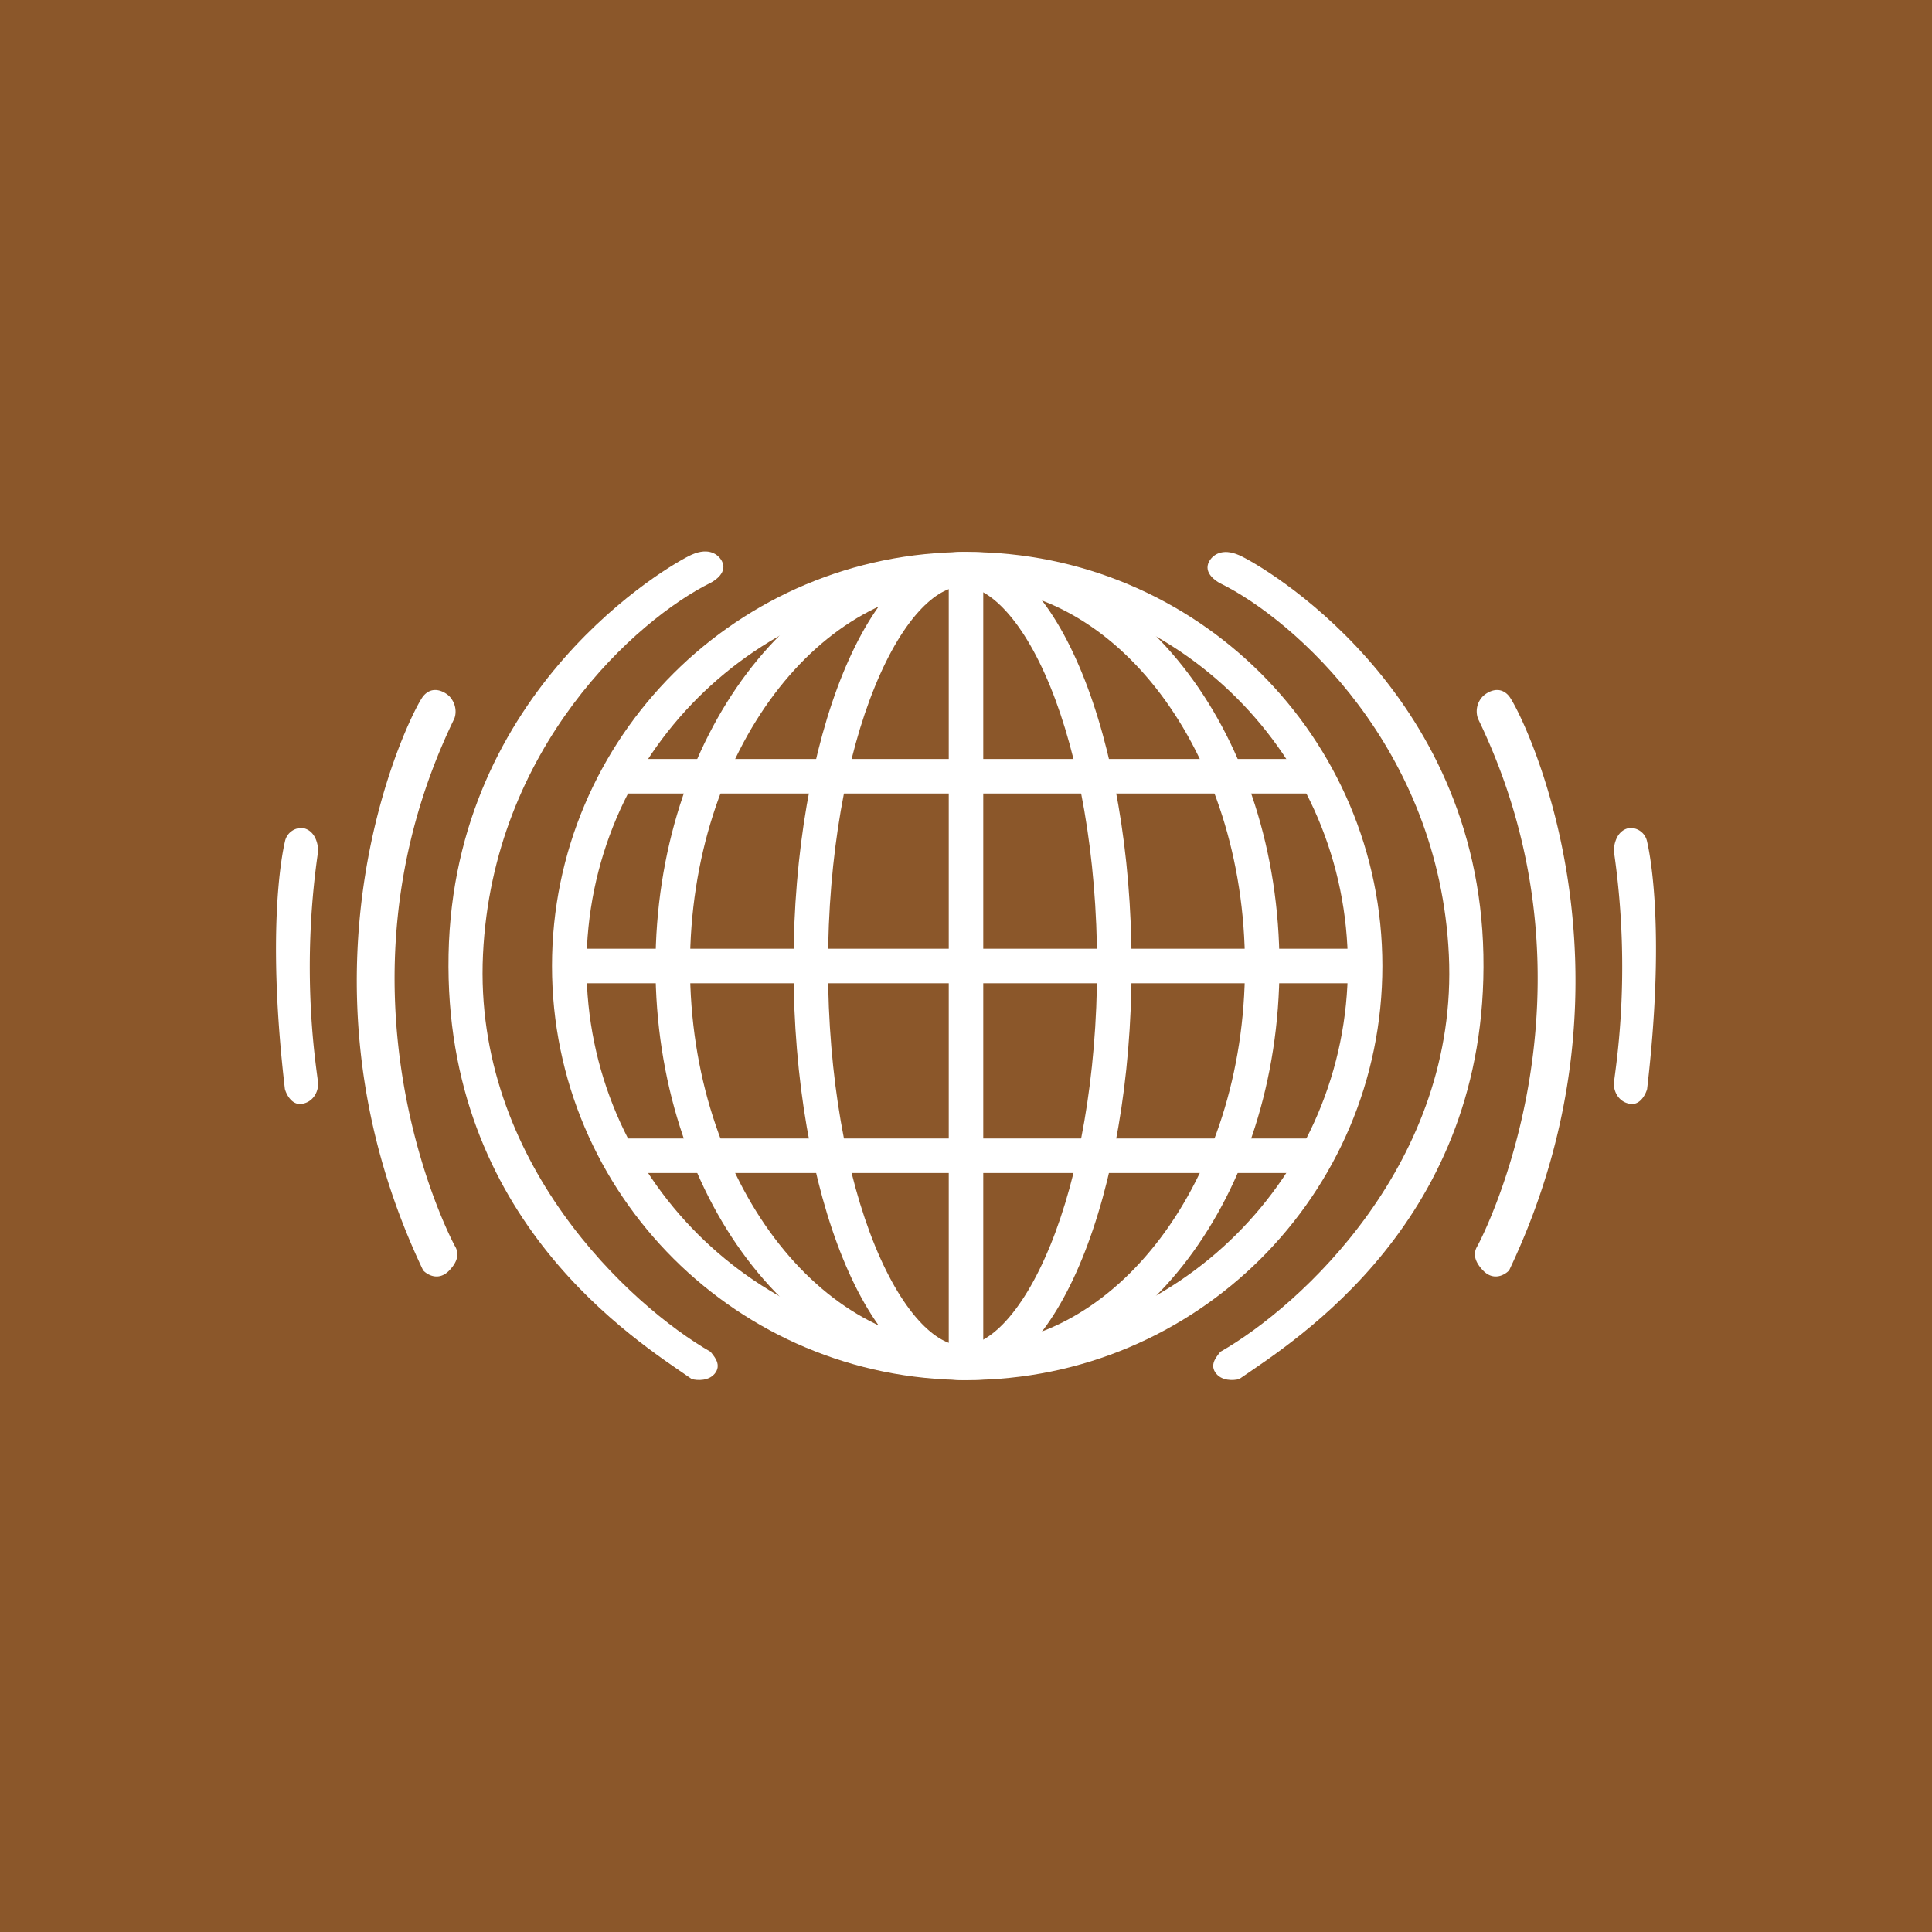
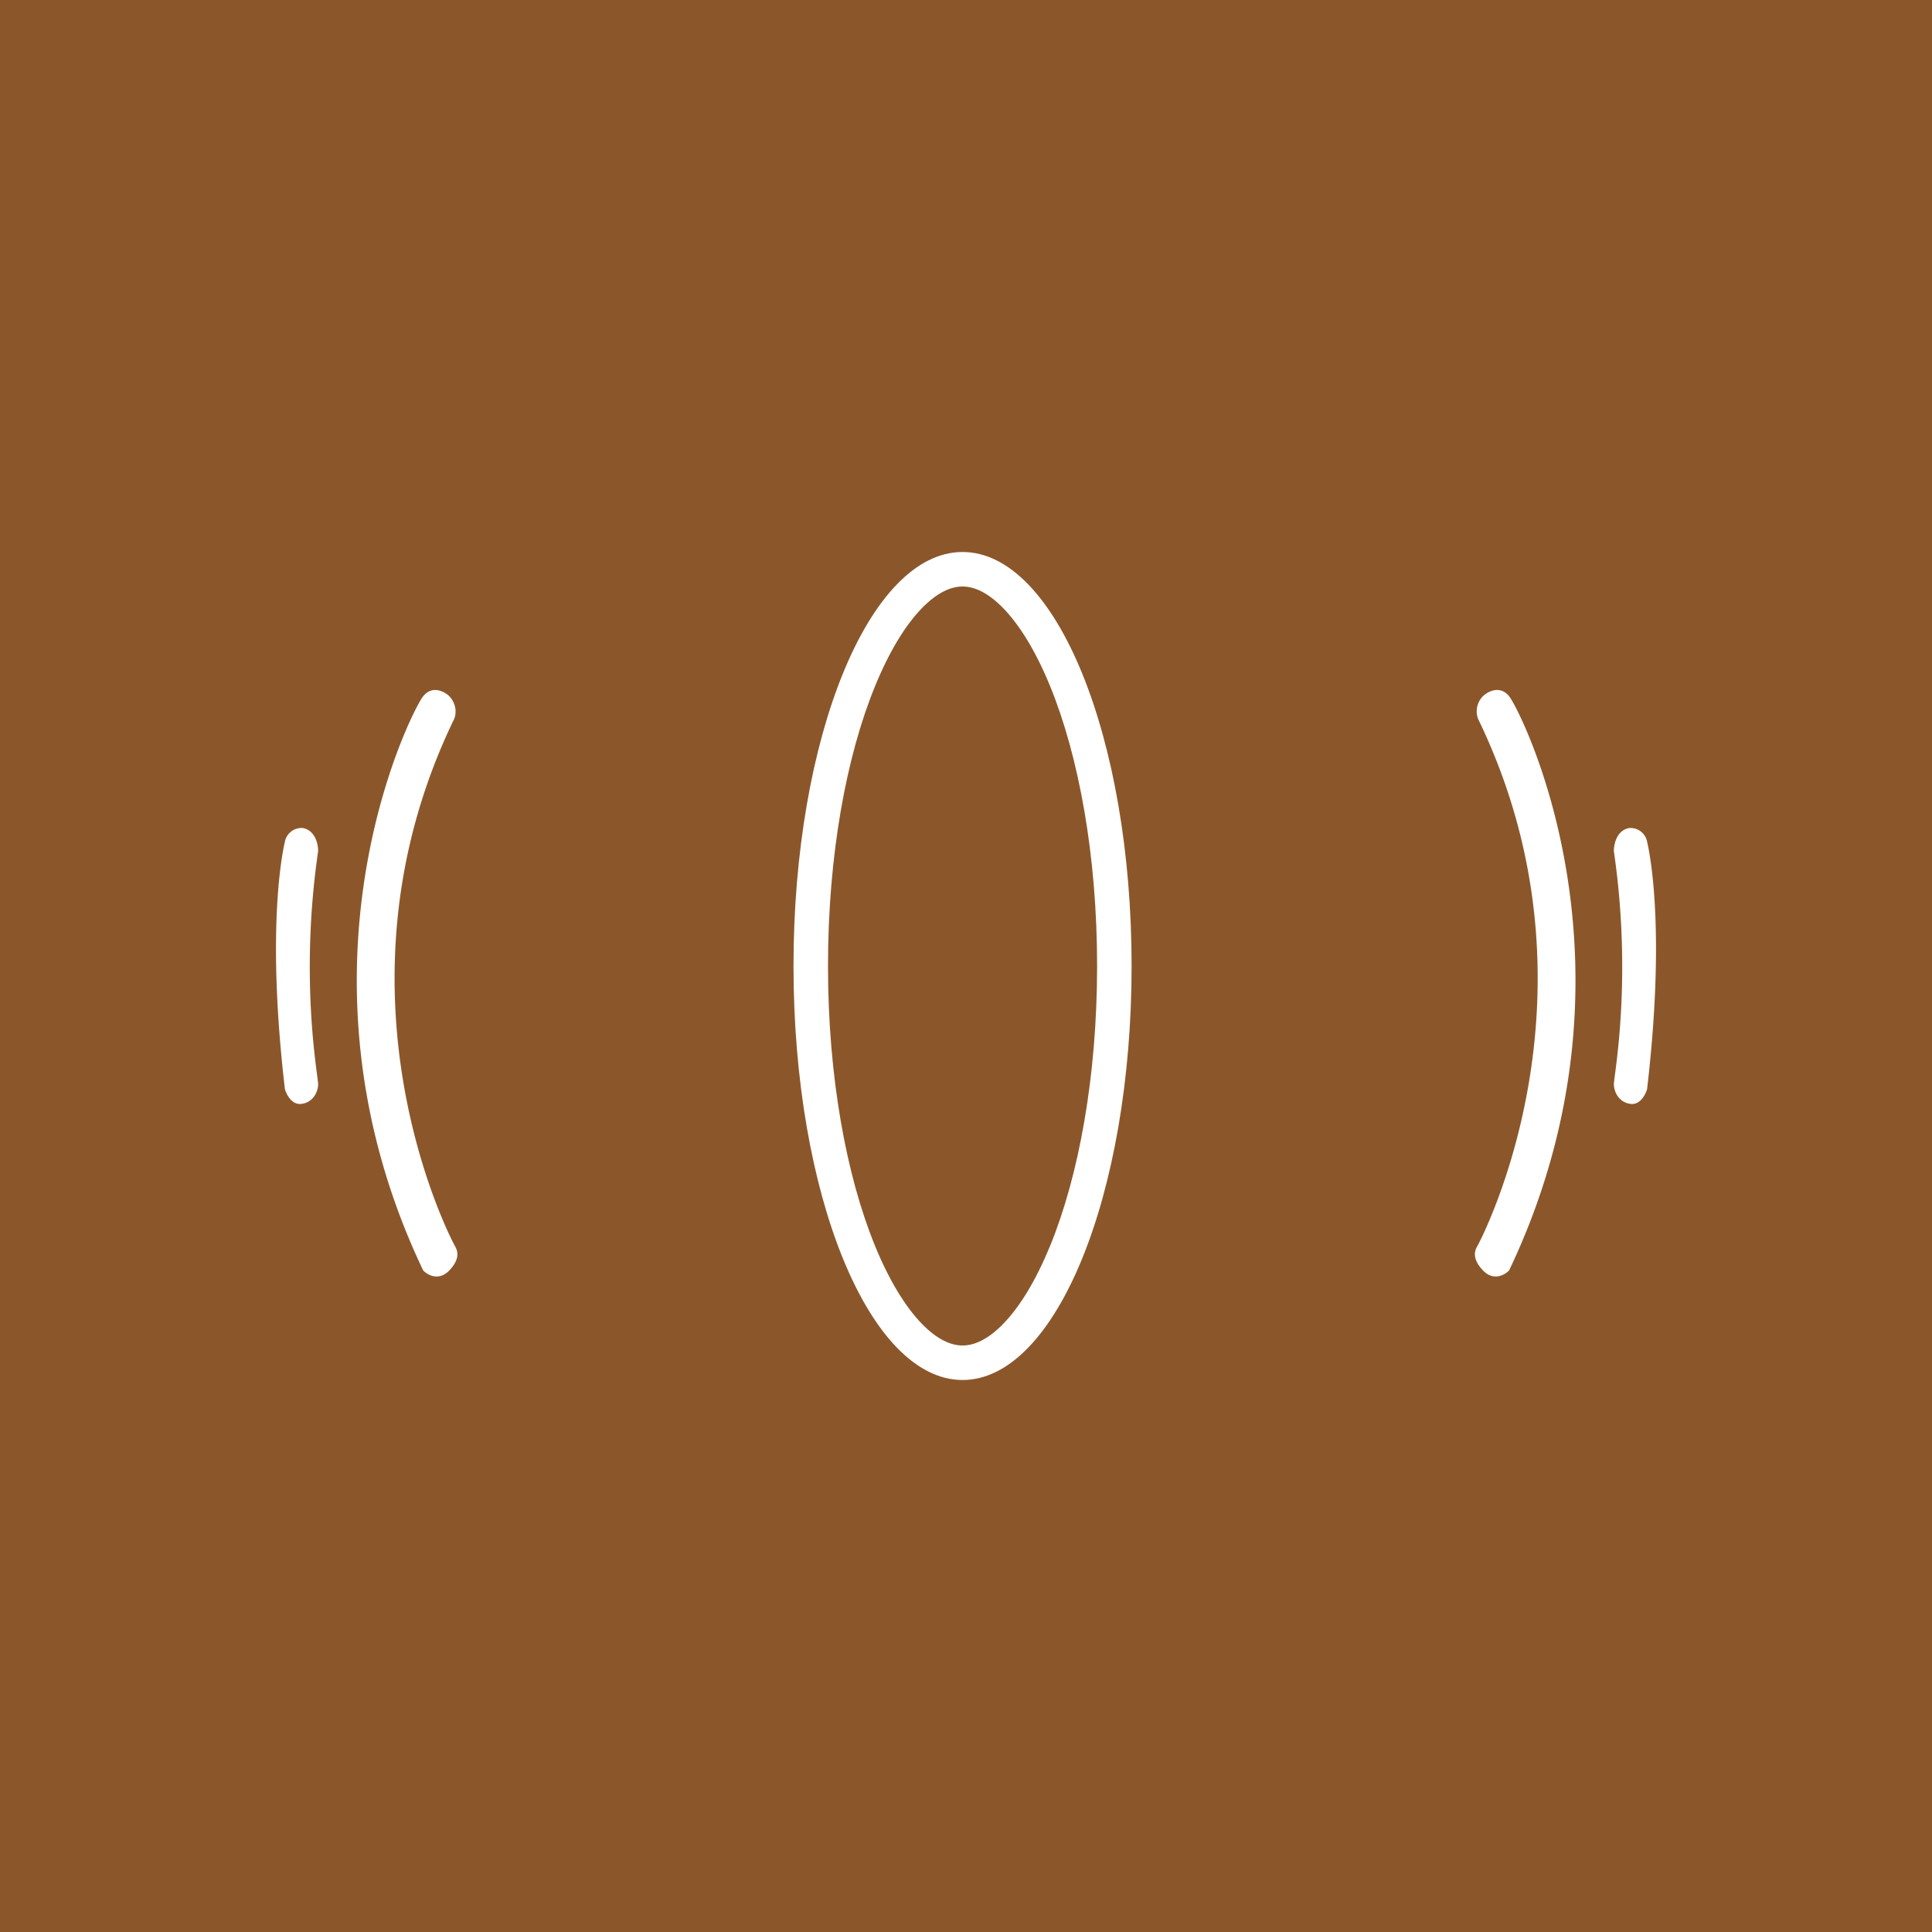
<svg xmlns="http://www.w3.org/2000/svg" width="56" height="56">
  <path fill="#8B572A" d="M0 0h56v56H0z" />
-   <path fill="#fff" d="M38.223 22h-20.44l-.392 1h21.284l-.452-1zm1.067 5.5H16.743l-.433 1h23.478l-.498-1zM38.226 33h-20.24l-.124 1h20.364v-1z" />
-   <path fill="#fff" d="M20.053 16.076c.505-.223.773.005.87.185.176.33-.21.574-.326.632-2.127 1.05-6.312 4.763-6.597 10.773-.285 6.01 4.282 10.192 6.597 11.517.073.102.32.342.145.6-.175.256-.532.233-.69.19-1.605-1.112-7.198-4.593-7.05-12.307.15-7.714 6.42-11.311 7.05-11.59zm15.866.017c-.508-.224-.776.004-.873.184-.177.33.21.574.326.632 2.136 1.049 6.337 4.76 6.624 10.766.286 6.006-4.299 10.185-6.624 11.508-.073.103-.32.342-.145.6.175.256.534.233.692.19 1.613-1.112 7.228-4.59 7.078-12.298-.15-7.709-6.444-11.304-7.078-11.582z" />
  <path fill="#fff" d="M12.265 20.182c.268-.33.62-.137.761 0 .232.252.19.54.14.653-3.85 7.946-.078 15.098 0 15.244v.002c.047.089.242.339-.14.741-.307.322-.636.134-.761 0-4.154-8.72-.336-16.228 0-16.64zm31.479 0c-.269-.33-.62-.137-.762 0a.623.623 0 0 0-.14.653c3.85 7.946.078 15.098.001 15.244v.002c-.048.089-.243.339.14.741.306.322.635.134.76 0 4.154-8.72.336-16.228 0-16.64zM8.258 24.397a.488.488 0 0 1 .525-.395c.36.07.442.478.438.673-.544 3.72 0 6.513 0 6.748 0 .235-.156.54-.494.575-.272.028-.426-.276-.469-.431-.525-4.492-.103-6.731 0-7.17zm39.484 0a.488.488 0 0 0-.525-.395c-.36.07-.442.478-.438.673.544 3.72 0 6.513 0 6.748 0 .235.155.54.494.575.271.028.426-.276.469-.431.525-4.492.103-6.731 0-7.17z" />
-   <path fill="#fff" fill-rule="evenodd" d="M28.035 39c6.097 0 11.034-4.928 11.034-11s-4.937-11-11.034-11S17 21.928 17 28s4.938 11 11.035 11zm0 1c6.646 0 12.034-5.373 12.034-12s-5.388-12-12.034-12C21.388 16 16 21.373 16 28s5.388 12 12.035 12z" />
-   <path fill="#fff" fill-rule="evenodd" d="M33.639 35.883c1.493-1.982 2.447-4.766 2.447-7.883s-.953-5.901-2.447-7.884C32.145 18.135 30.157 17 28.043 17s-4.102 1.135-5.596 3.116C20.953 22.1 20 24.883 20 28s.953 5.901 2.447 7.883C23.941 37.865 25.93 39 28.043 39s4.102-1.135 5.596-3.117zM28.043 40c4.994 0 9.043-5.373 9.043-12s-4.049-12-9.043-12C23.049 16 19 21.373 19 28s4.049 12 9.043 12z" />
  <path fill="#fff" fill-rule="evenodd" d="M30.44 36.107c.826-2.024 1.36-4.89 1.36-8.107 0-3.217-.534-6.083-1.36-8.107-.415-1.015-.883-1.77-1.352-2.255-.465-.483-.867-.638-1.188-.638-.32 0-.722.155-1.188.638-.468.485-.936 1.24-1.35 2.255C24.533 21.917 24 24.783 24 28c0 3.217.534 6.083 1.361 8.107.415 1.015.883 1.77 1.351 2.255.466.483.868.638 1.188.638.321 0 .723-.155 1.189-.638.468-.485.936-1.24 1.35-2.255zM27.9 40c2.707 0 4.9-5.373 4.9-12s-2.193-12-4.9-12c-2.706 0-4.9 5.373-4.9 12s2.194 12 4.9 12z" />
-   <path fill="#fff" d="M27.5 39.837V16.05h1v23.786h-1z" />
</svg>